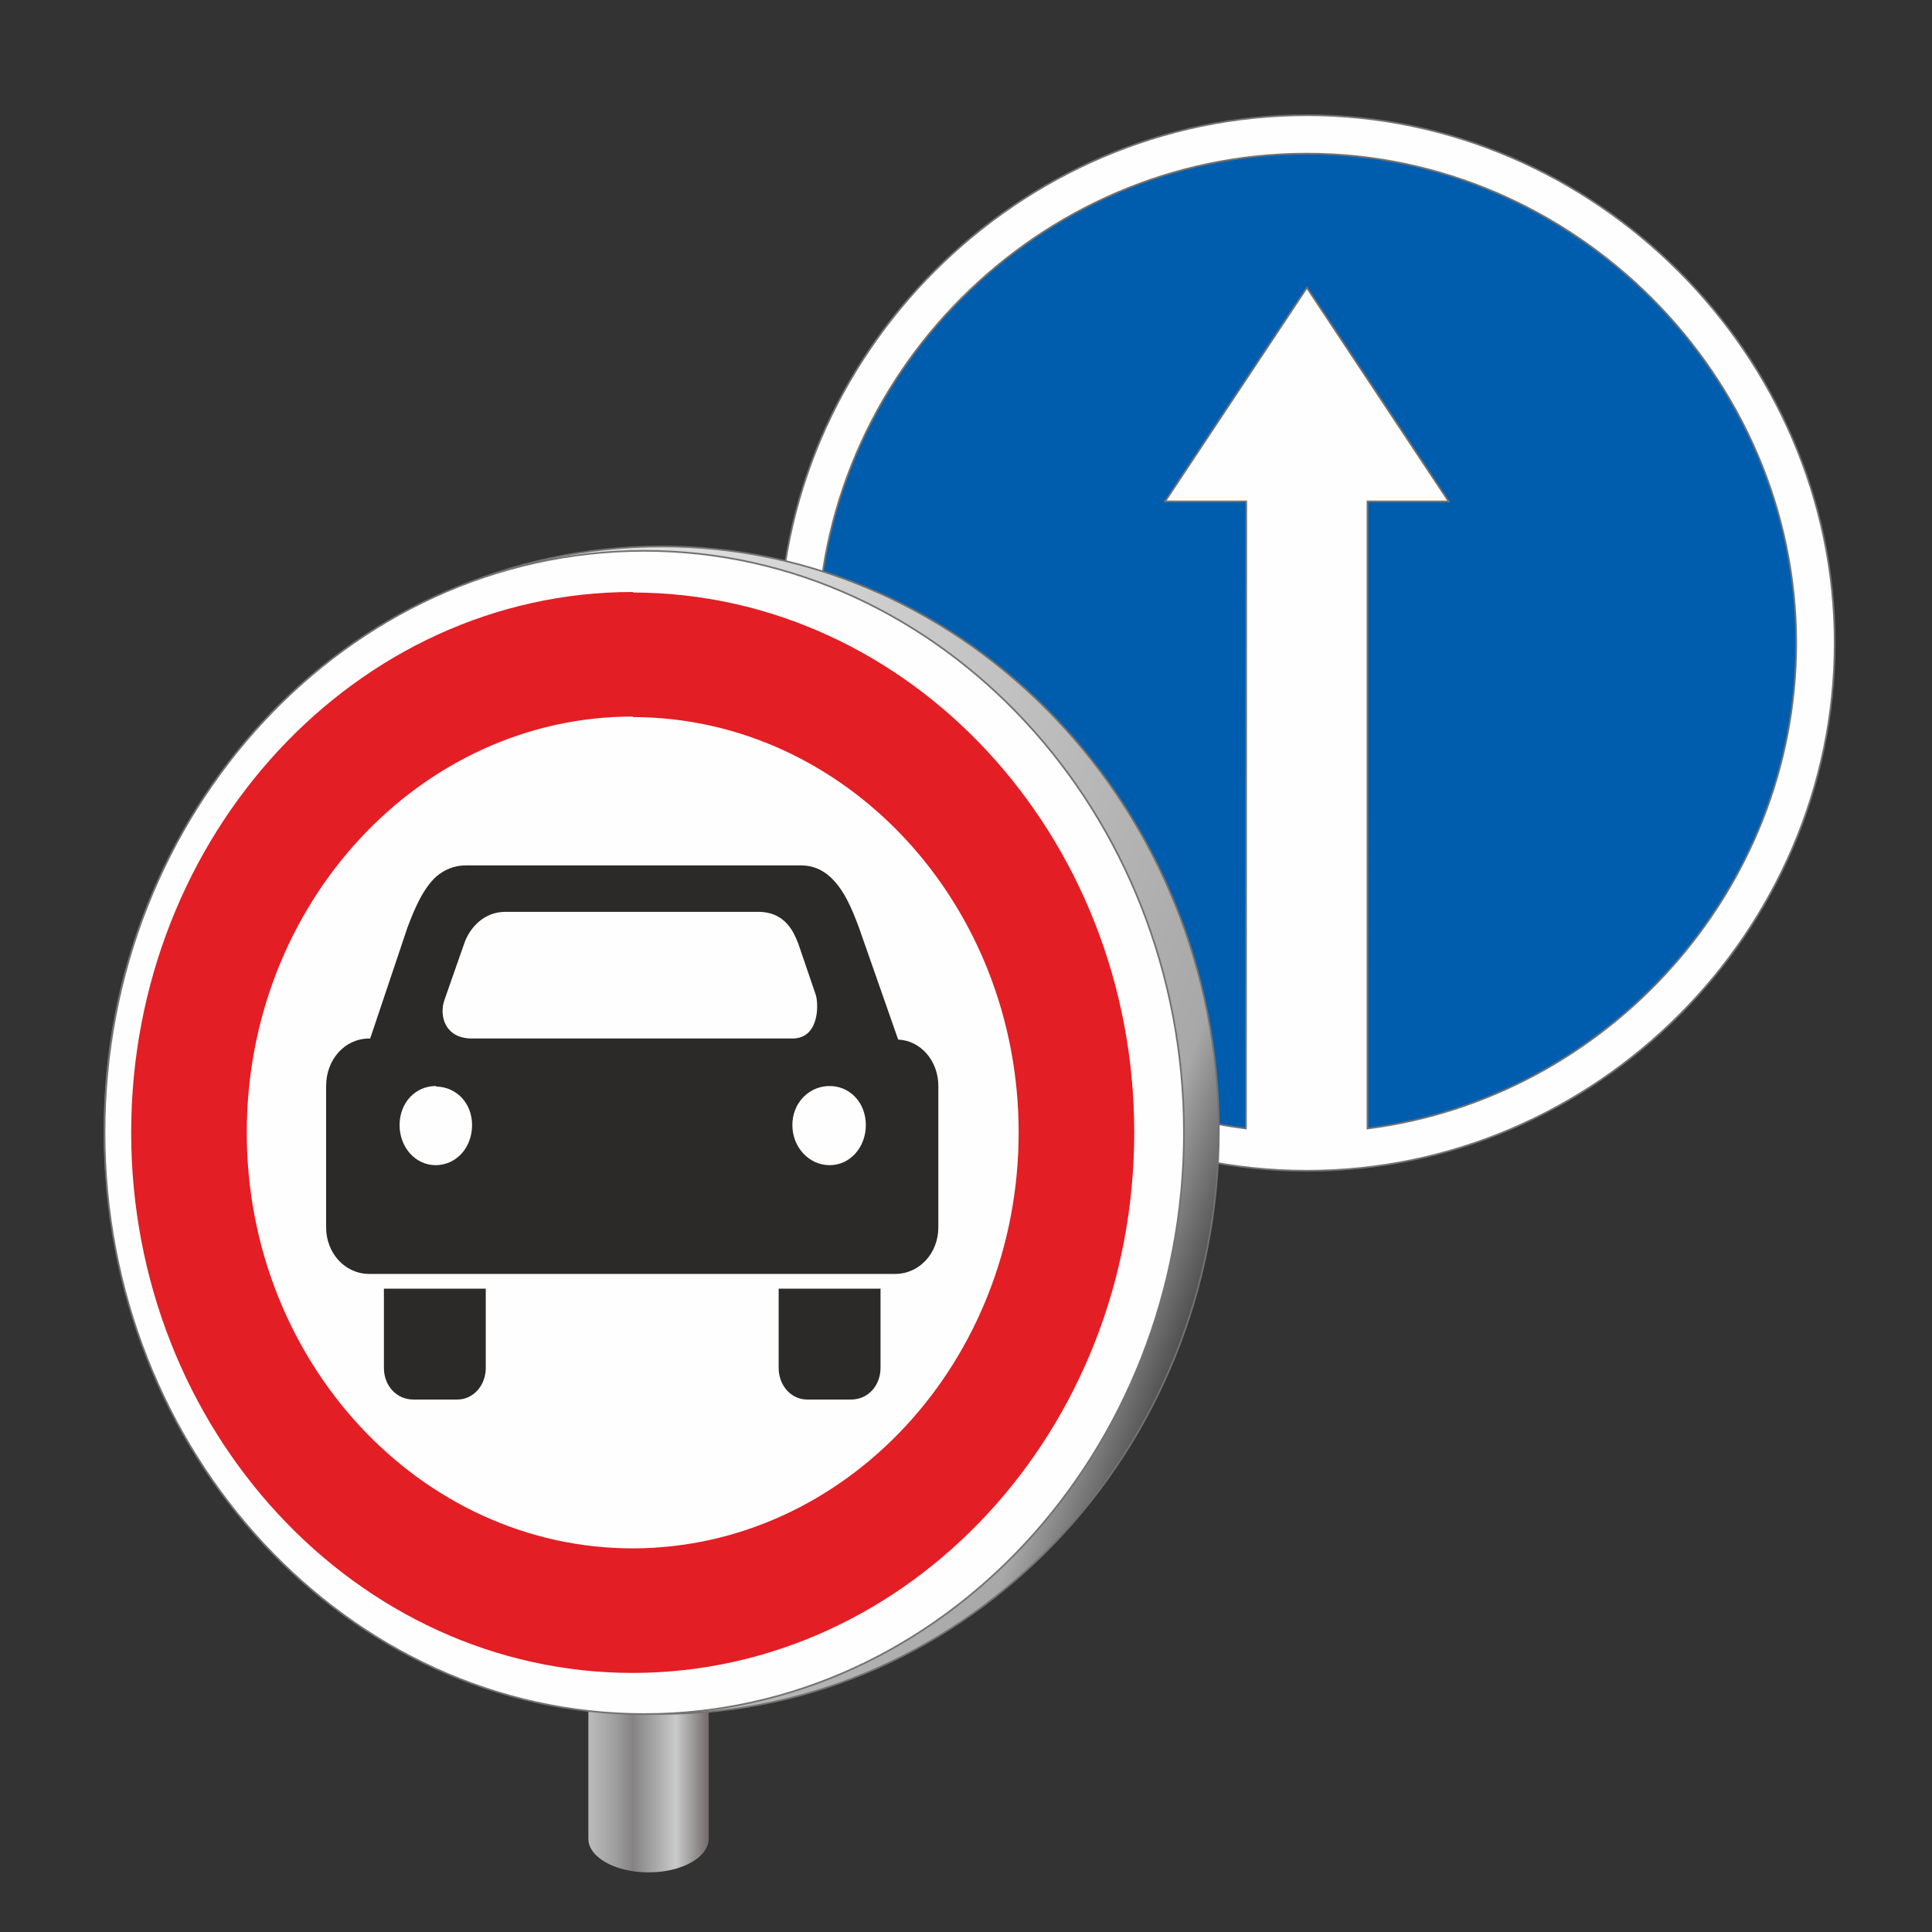
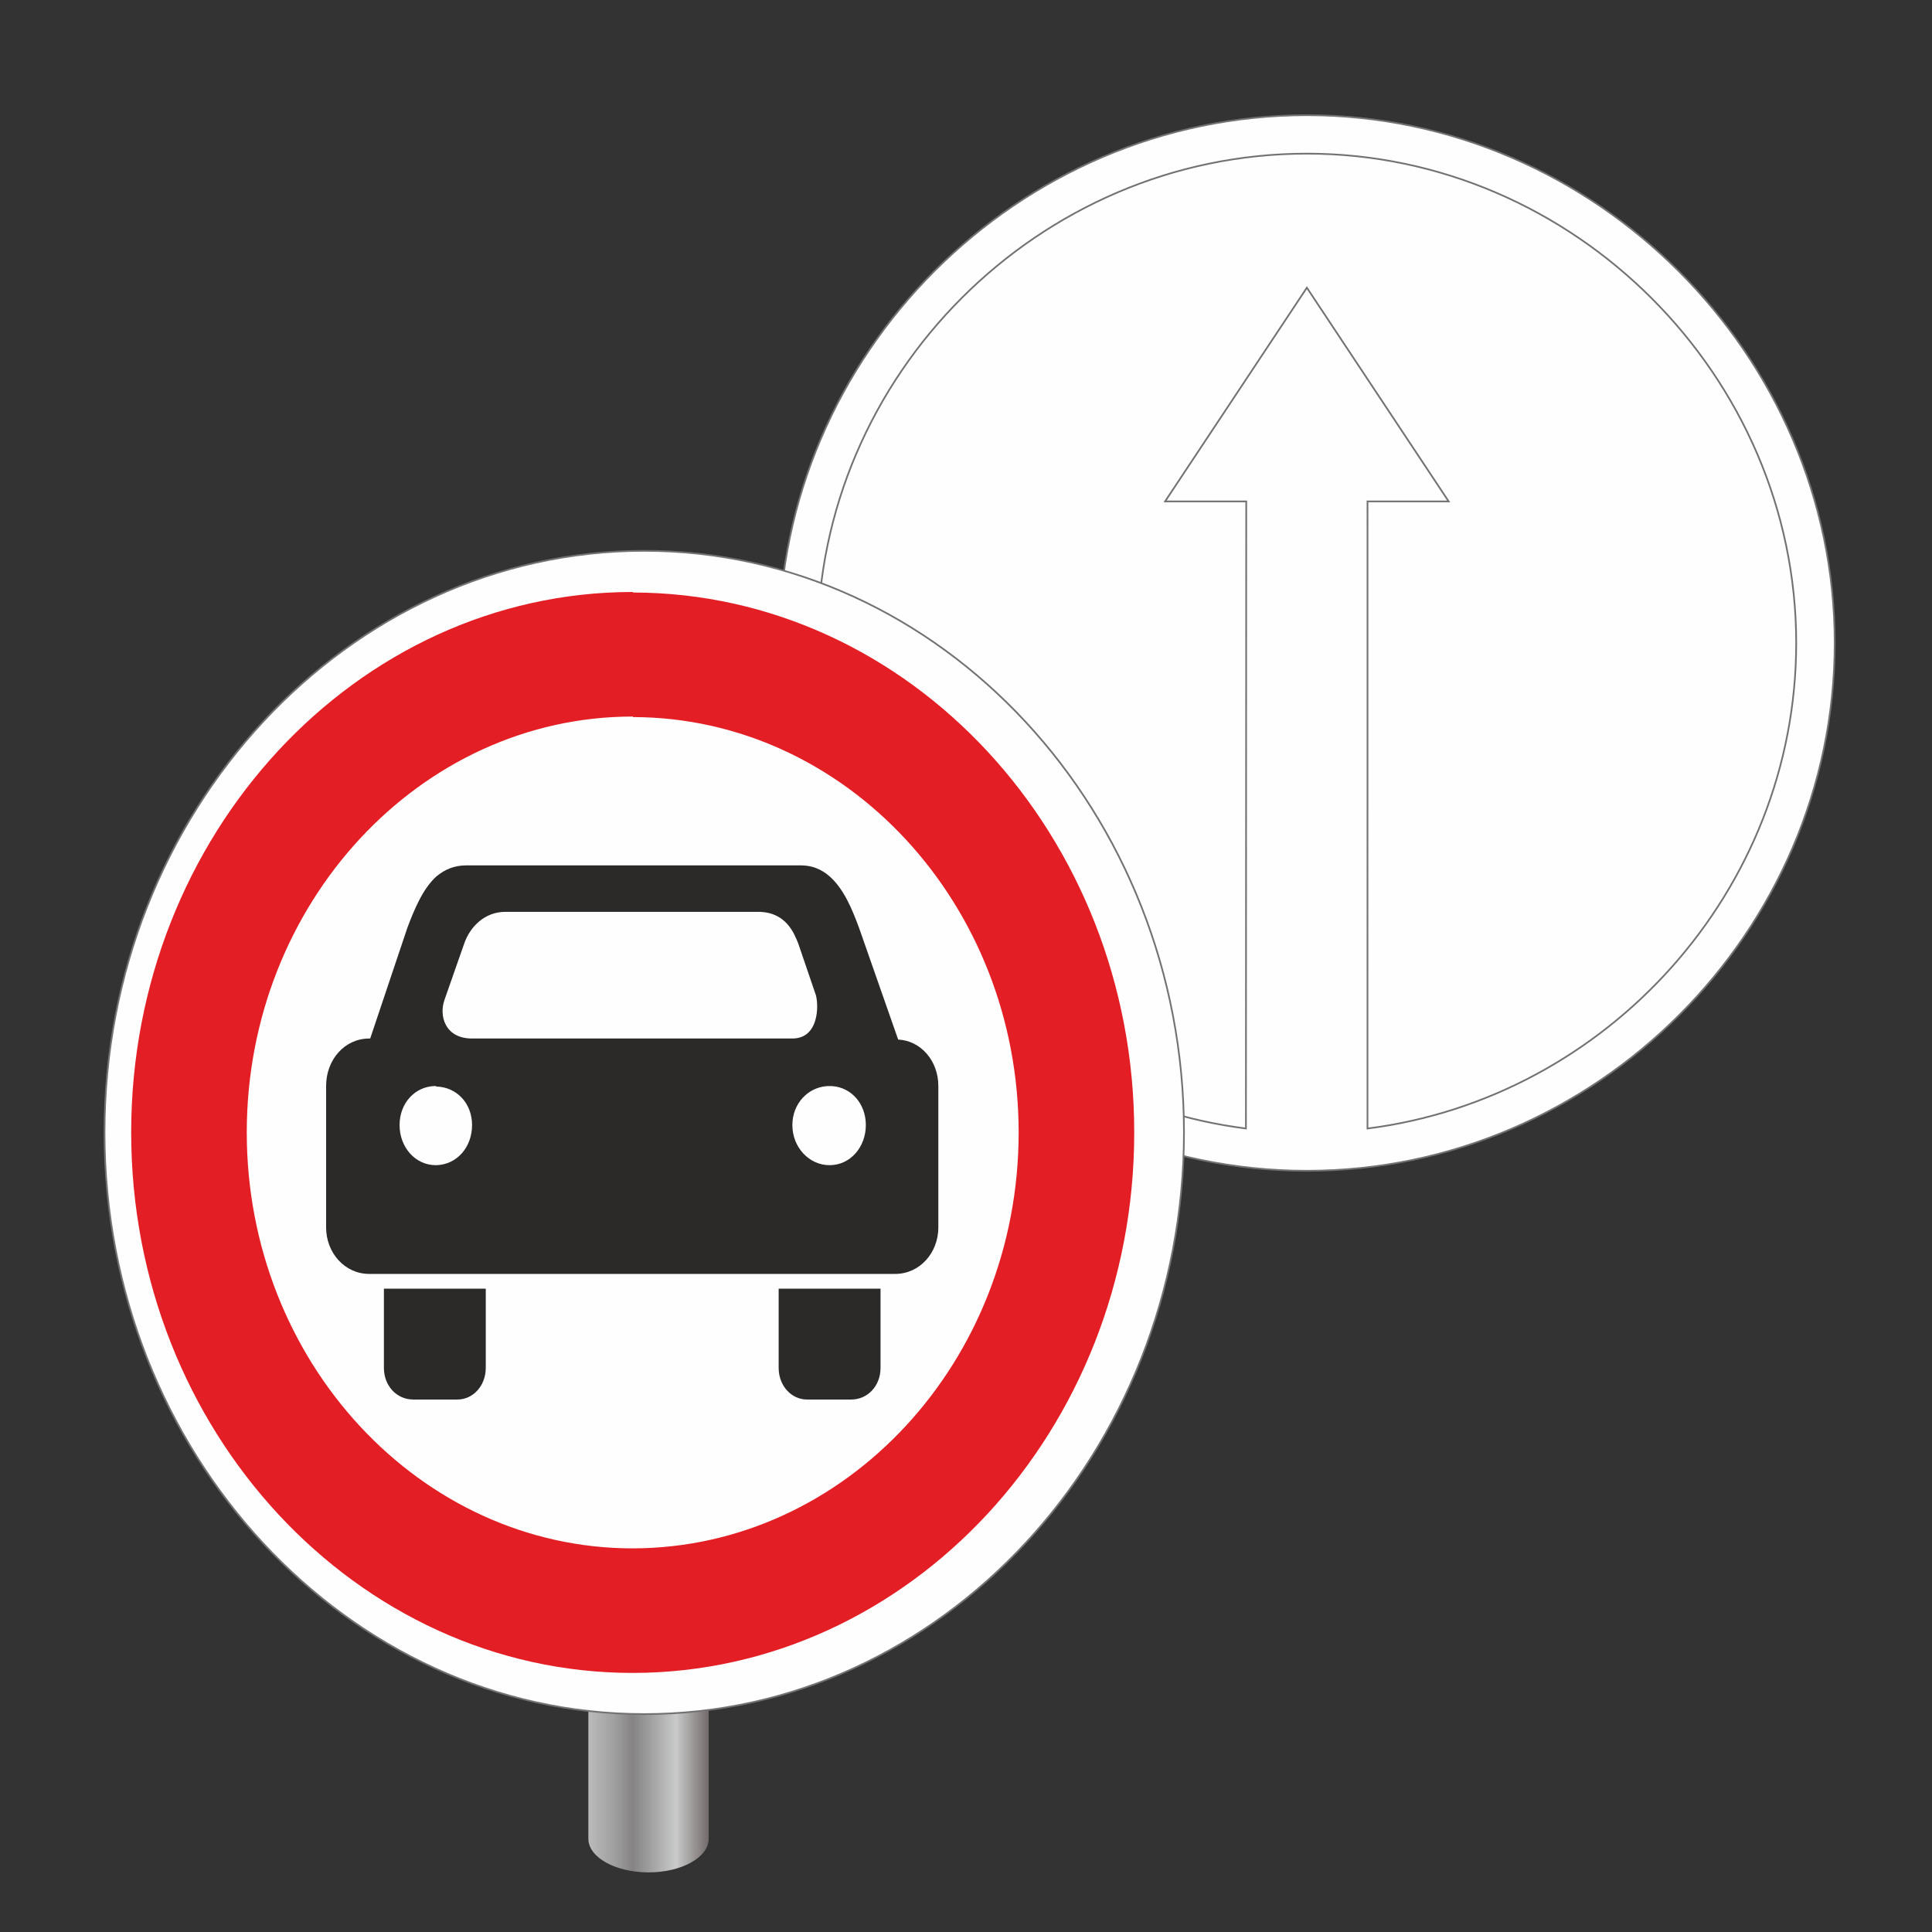
<svg xmlns="http://www.w3.org/2000/svg" xml:space="preserve" width="895px" height="895px" version="1.0" style="shape-rendering:geometricPrecision; text-rendering:geometricPrecision; image-rendering:optimizeQuality; fill-rule:evenodd; clip-rule:evenodd" viewBox="0 0 303.263 303.263">
  <rect x="0" y="0" width="303.263" height="303.263" fill="#333333" stroke="none" />
  <defs>
    <style type="text/css"> .str0 {stroke:#727271;stroke-width:0.267;stroke-miterlimit:22.926} .str1 {stroke:#727271;stroke-width:0.267;stroke-miterlimit:22.926} .fil1 {fill:none} .fil2 {fill:#FEFEFE} .fil6 {fill:#2B2A29} .fil5 {fill:#E31E24} .fil3 {fill:#005DAE} .fil0 {fill:url(#id0)} .fil4 {fill:url(#id1)} </style>
    <linearGradient id="id0" gradientUnits="userSpaceOnUse" x1="92.355" y1="270.523" x2="111.244" y2="270.523">
      <stop offset="0" style="stop-opacity:1; stop-color:#BBBBBB" />
      <stop offset="0.22" style="stop-opacity:1; stop-color:#A09F9F" />
      <stop offset="0.369" style="stop-opacity:1; stop-color:#858383" />
      <stop offset="0.729" style="stop-opacity:1; stop-color:#C9CACA" />
      <stop offset="1" style="stop-opacity:1; stop-color:#736A6A" />
    </linearGradient>
    <linearGradient id="id1" gradientUnits="userSpaceOnUse" x1="21.169" y1="147.565" x2="186.554" y2="207.227">
      <stop offset="0" style="stop-opacity:1; stop-color:#FEFEFE" />
      <stop offset="0.922" style="stop-opacity:1; stop-color:#A8A8A8" />
      <stop offset="1" style="stop-opacity:1; stop-color:#525151" />
    </linearGradient>
  </defs>
  <g id="Слой_x0020_1">
    <path class="fil0" d="M92.355 244.718l18.889 0 0 43.901c0,2.919 -4.229,5.285 -9.445,5.285 -5.216,0 -9.444,-2.366 -9.444,-5.285l0 -43.901z" />
    <rect class="fil1" width="303.263" height="303.263" />
    <path class="fil2" d="M287.99 100.929c0,-45.181 -37.672,-82.847 -82.853,-82.847 -45.347,0 -82.854,37.529 -82.854,82.847 0,45.431 37.425,82.847 82.854,82.847 45.324,0 82.853,-37.508 82.853,-82.847z" />
-     <path class="fil3" d="M281.947 100.929c0,-41.89 -34.925,-76.812 -76.81,-76.812 -42.04,0 -76.811,34.796 -76.811,76.812 0,42.121 34.694,76.812 76.811,76.812 42.019,0 76.81,-34.776 76.81,-76.812z" />
    <path class="fil2 str0" d="M122.283 100.929c0,-45.318 37.507,-82.847 82.854,-82.847 45.181,0 82.853,37.666 82.853,82.847 0,45.339 -37.529,82.847 -82.853,82.847 -45.429,0 -82.854,-37.416 -82.854,-82.847zm159.664 0c0,-41.89 -34.925,-76.812 -76.81,-76.812 -42.04,0 -76.811,34.796 -76.811,76.812 0,38.885 29.566,71.437 67.245,76.21l0 -0.025 0.049 -98.403 -12.743 0 22.26 -33.55 22.26 33.55 -12.743 0 -0.001 98.406 0 0.025c37.629,-4.771 67.294,-37.396 67.294,-76.213z" />
-     <path class="fil4 str0" d="M103.861 269.022c-48.093,0 -87.457,-41.24 -87.457,-91.626 0,-50.387 39.364,-91.627 87.457,-91.627 48.094,0 87.458,41.24 87.458,91.627 0,50.386 -39.364,91.626 -87.458,91.626z" />
    <path class="fil2 str1" d="M101.125 269.059c-46.588,0 -84.721,-41.093 -84.721,-91.299 0,-50.206 38.133,-91.299 84.721,-91.299 46.589,0 84.722,41.093 84.722,91.299 0,50.206 -38.133,91.299 -84.722,91.299z" />
    <path class="fil5" d="M20.591 177.76c0,-46.726 35.364,-84.837 78.723,-84.837l0.077 0.083c43.36,0.083 78.648,38.109 78.648,84.754 0,46.726 -35.288,84.754 -78.648,84.837l-0.077 0c-43.359,0 -78.723,-38.111 -78.723,-84.837zm139.305 0c0,-35.873 -27.139,-65.119 -60.505,-65.202l-0.077 -0.083c-33.365,0 -60.58,29.329 -60.58,65.285 0,35.957 27.215,65.285 60.58,65.285l0.077 0c33.366,-0.082 60.505,-29.328 60.505,-65.285z" />
    <path class="fil6" d="M122.225 214.71l0 -12.426 15.991 0 0 12.426c0,2.818 -1.999,4.971 -4.613,4.971l-6.919 0c-2.461,0 -4.459,-2.153 -4.459,-4.971z" />
    <path class="fil6" d="M60.261 214.71l0 -12.426 15.989 0 0 12.426c0,2.818 -1.999,4.971 -4.457,4.971l-6.92 0c-2.615,0 -4.612,-2.153 -4.612,-4.971z" />
    <path class="fil6" d="M51.189 192.673l0 -22.203c0,-4.143 2.921,-7.456 6.765,-7.456l0.154 0 5.842 -17.399c1.153,-3.065 2.461,-6.131 4.536,-8.036 1.308,-1.077 2.768,-1.74 4.69,-1.74l52.585 0c1.768,0 3.229,0.663 4.382,1.657 2.307,1.988 3.613,5.219 4.69,8.119l6.151 17.564c3.536,0.166 6.305,3.314 6.305,7.291l0 22.203c0,3.976 -2.922,7.291 -6.767,7.291l-82.568 0c-3.844,0 -6.765,-3.315 -6.765,-7.291zm22.91 -16.073c0,-3.396 -2.385,-5.965 -5.613,-6.048l-0.076 -0.082c-3.229,0 -5.689,2.651 -5.689,6.13 0,3.48 2.46,6.296 5.689,6.296l0.076 0c3.228,-0.083 5.613,-2.816 5.613,-6.296zm61.81 0c0,-3.328 -2.253,-5.899 -5.276,-6.115l-0.814 0c-3.042,0.209 -5.442,2.782 -5.442,6.115 0,3.48 2.614,6.296 5.843,6.296 3.229,0 5.689,-2.816 5.689,-6.296zm-7.84 -20.38l-2.769 -8.119c-0.615,-1.493 -1.845,-4.971 -6.304,-4.971l-39.67 0c-3.229,0 -5.535,2.319 -6.458,4.971l-3.074 8.782c-0.923,2.485 0,6.131 4.305,6.131l50.278 0c4.152,0 4.152,-5.137 3.692,-6.794zm2.074 -18.724l0 0z" />
  </g>
</svg>